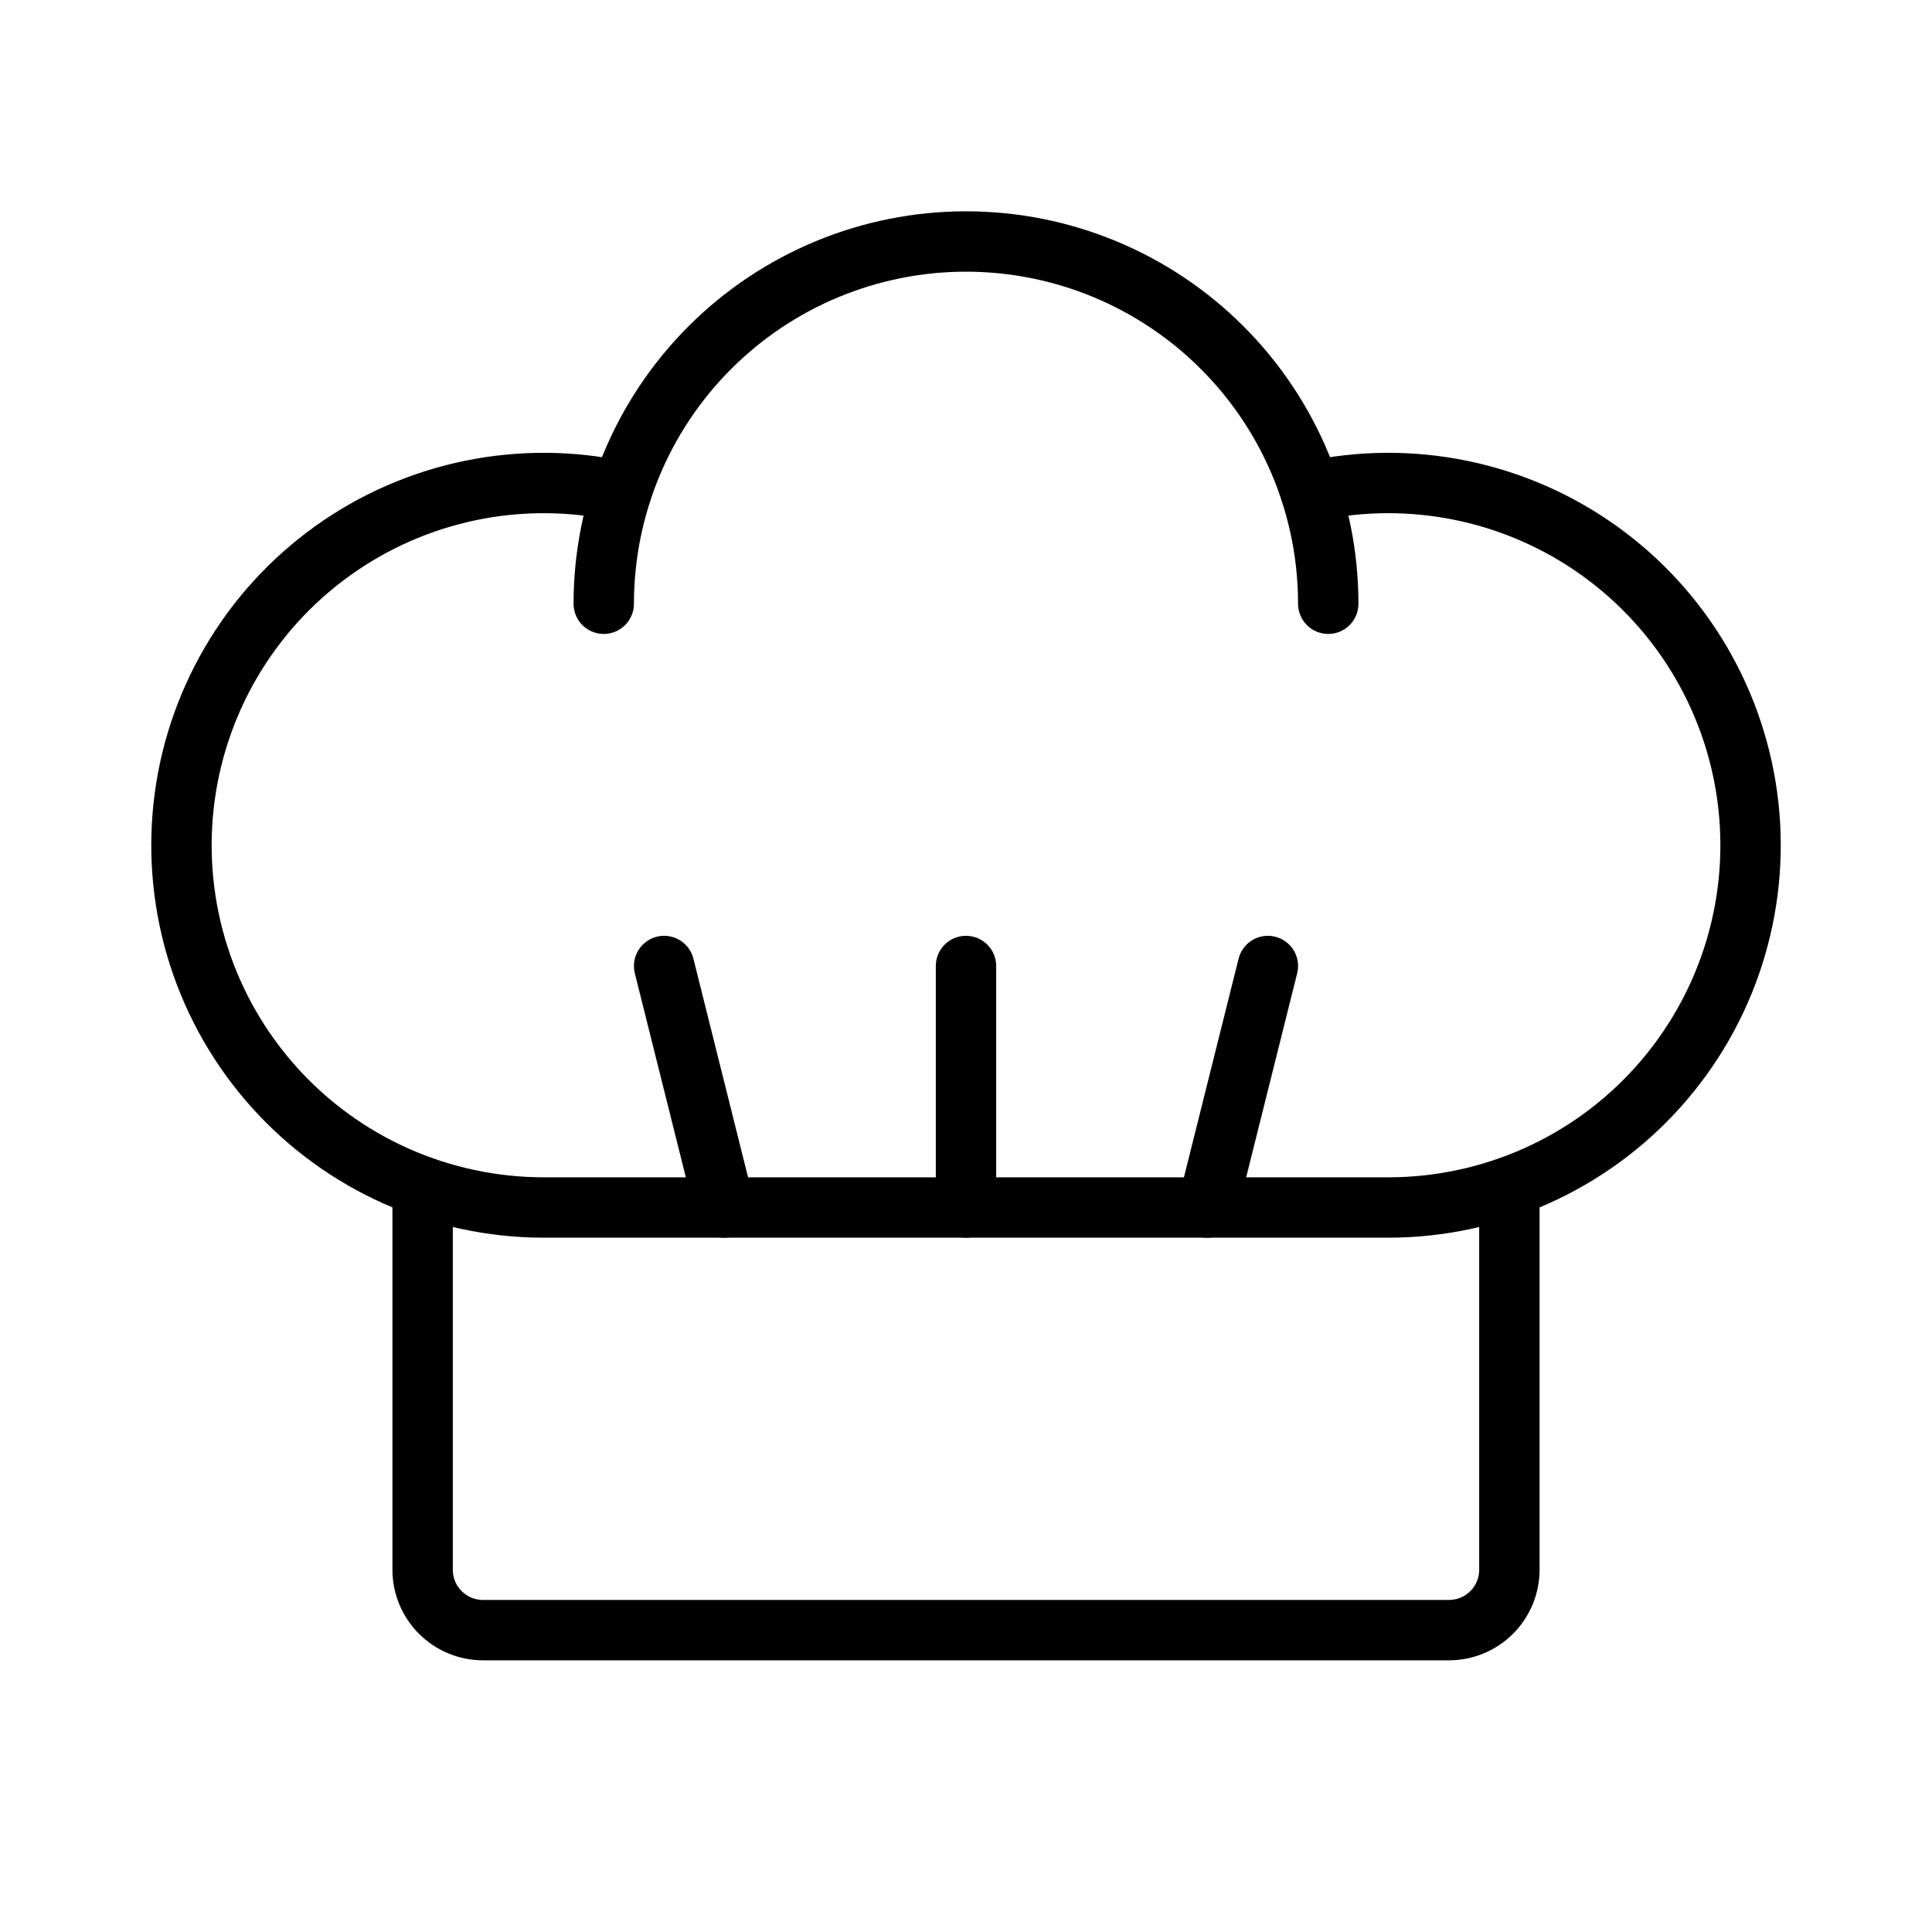
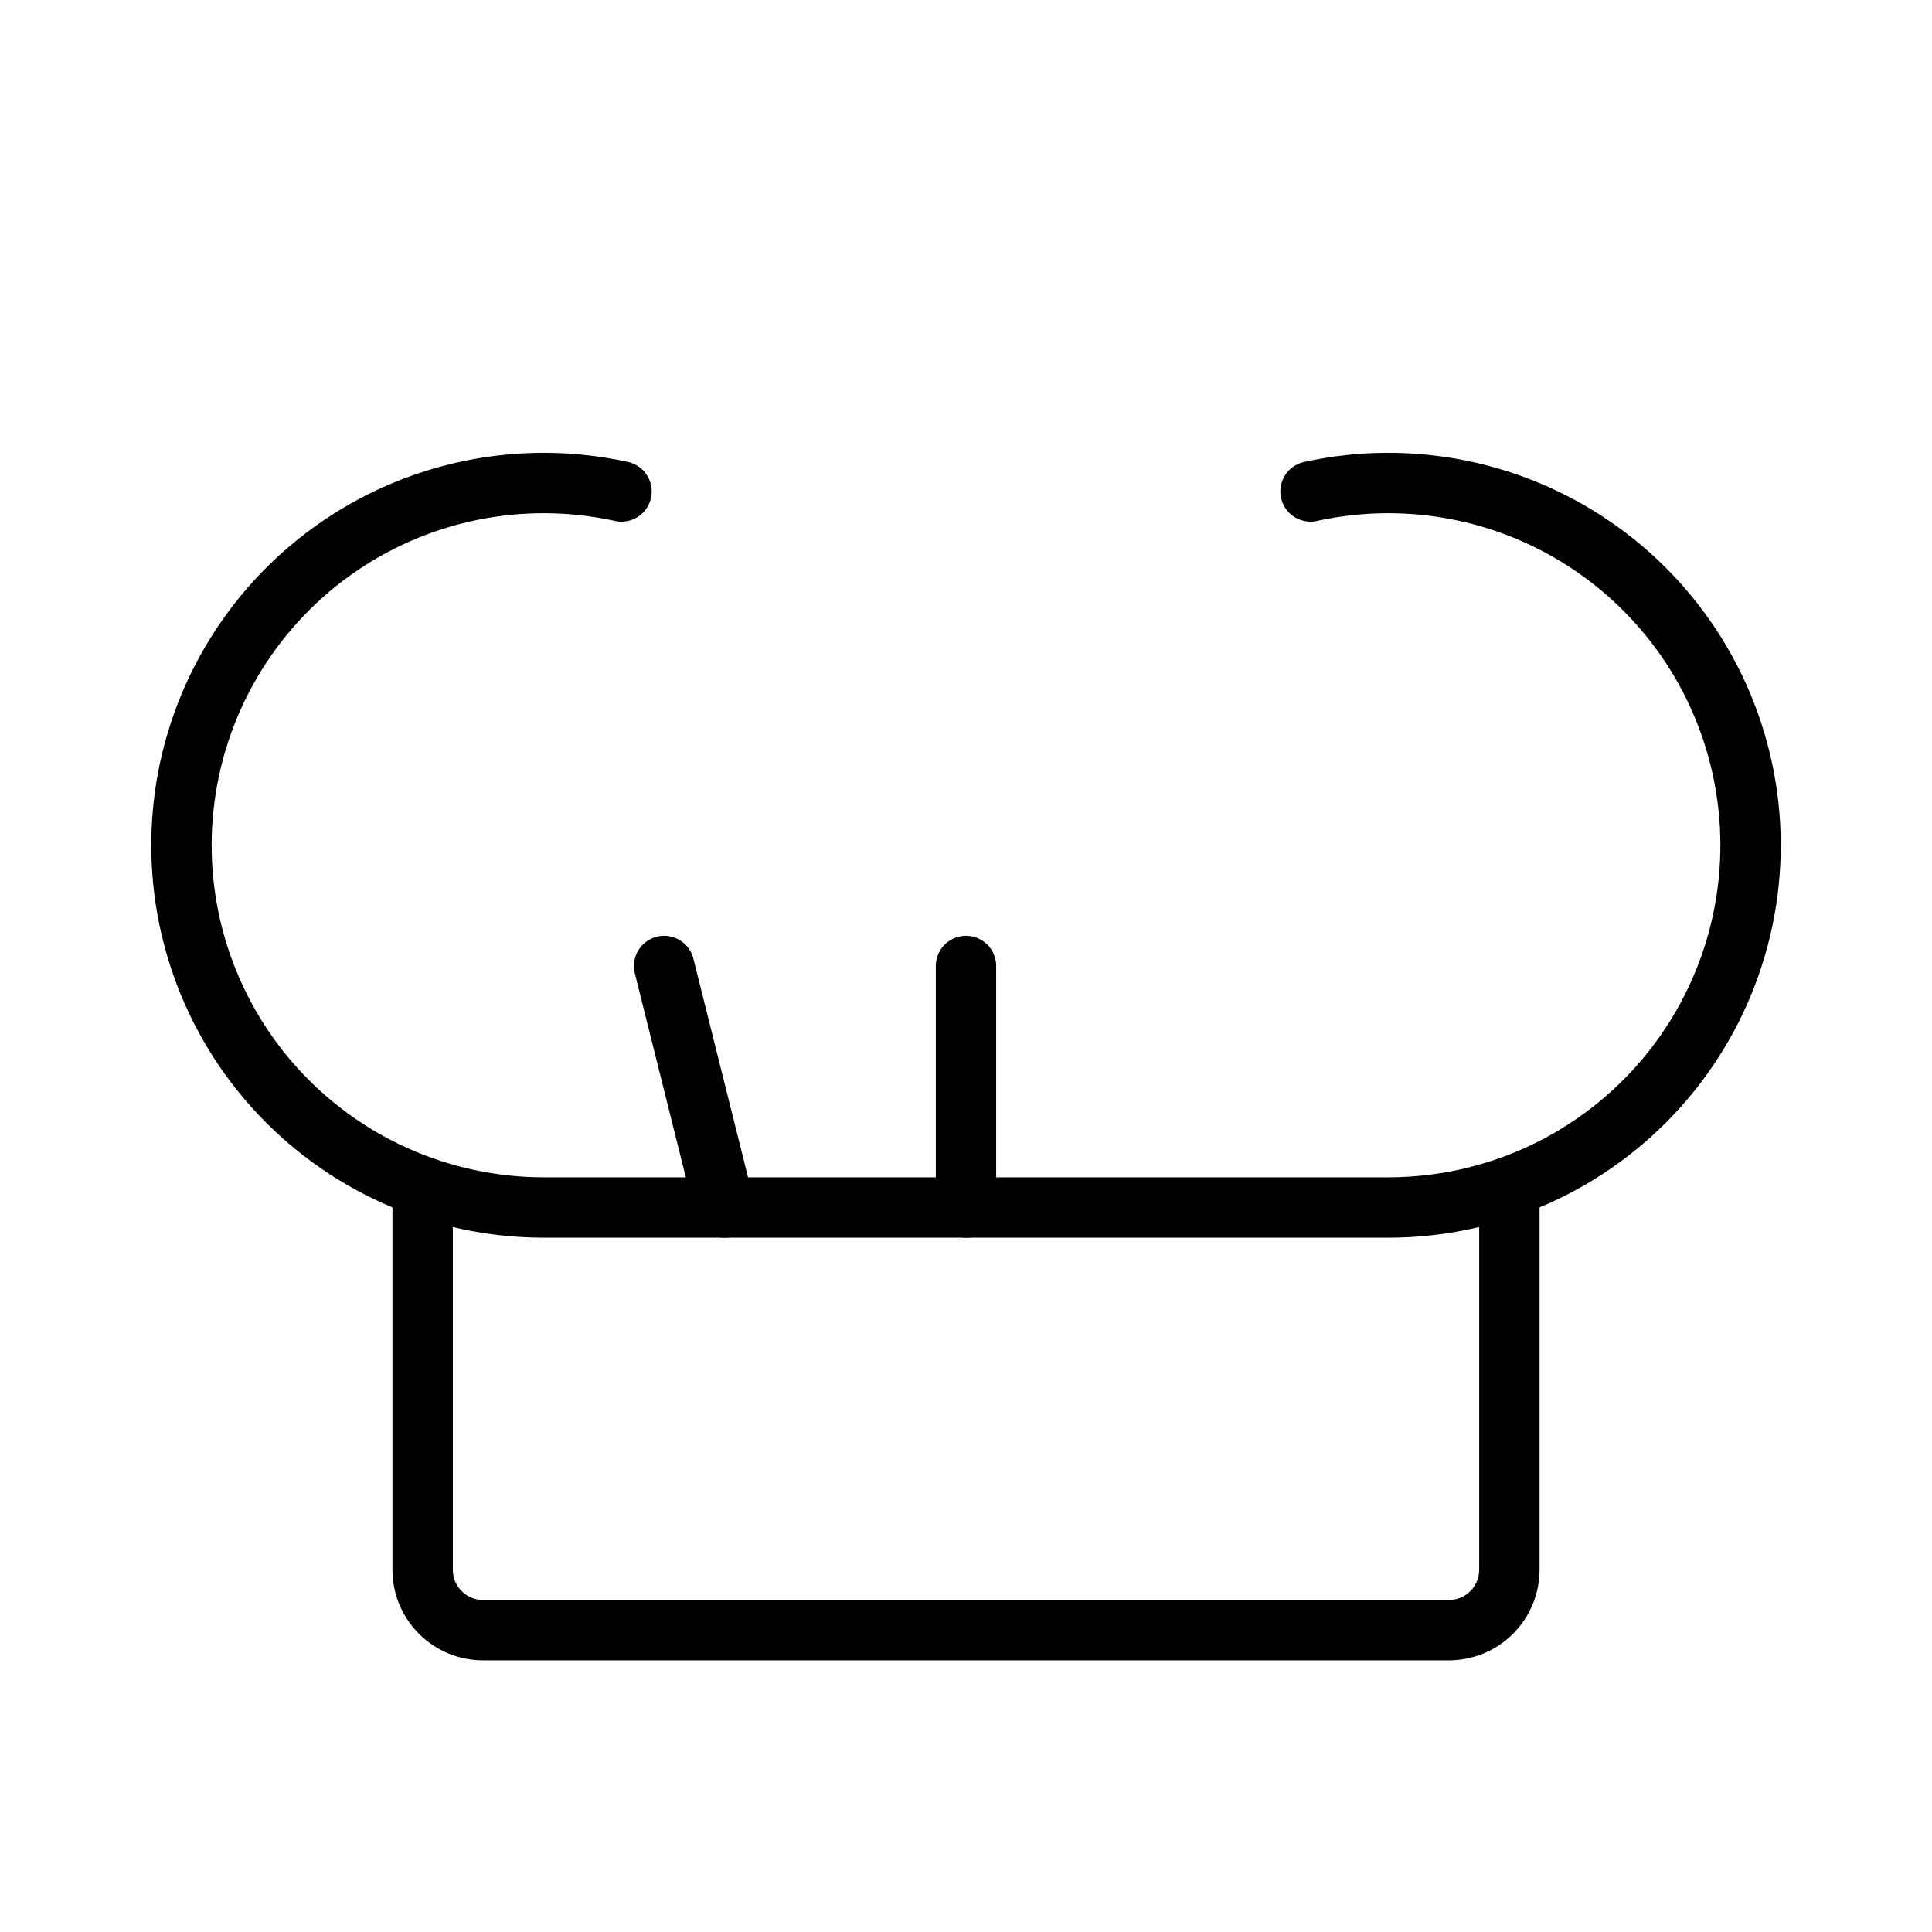
<svg xmlns="http://www.w3.org/2000/svg" width="64" height="64" viewBox="0 0 64 64" fill="none">
  <g clip-path="url(#clip0_4941_724)">
    <path d="M24 40L22 32" stroke="black" stroke-width="2" stroke-linecap="round" stroke-linejoin="round" />
-     <path d="M40 40L42 32" stroke="black" stroke-width="2" stroke-linecap="round" stroke-linejoin="round" />
    <path d="M32 40V32" stroke="black" stroke-width="2" stroke-linecap="round" stroke-linejoin="round" />
    <path d="M43.413 16.28C45.058 15.918 46.761 15.907 48.412 16.247C50.062 16.587 51.622 17.27 52.99 18.253C54.359 19.236 55.505 20.496 56.354 21.951C57.203 23.406 57.736 25.024 57.919 26.699C58.102 28.373 57.93 30.068 57.414 31.672C56.899 33.276 56.051 34.753 54.927 36.008C53.803 37.263 52.427 38.267 50.889 38.955C49.351 39.642 47.685 39.998 46 40H18C16.316 39.998 14.65 39.642 13.112 38.955C11.574 38.267 10.198 37.263 9.074 36.008C7.949 34.753 7.102 33.276 6.586 31.672C6.071 30.068 5.899 28.373 6.082 26.699C6.264 25.024 6.798 23.406 7.647 21.951C8.496 20.496 9.642 19.236 11.011 18.253C12.379 17.27 13.939 16.587 15.589 16.247C17.239 15.907 18.942 15.918 20.588 16.28" stroke="black" stroke-width="2" stroke-linecap="round" stroke-linejoin="round" />
-     <path d="M20 20C20 16.817 21.264 13.765 23.515 11.515C25.765 9.264 28.817 8 32 8C35.183 8 38.235 9.264 40.485 11.515C42.736 13.765 44 16.817 44 20" stroke="black" stroke-width="2" stroke-linecap="round" stroke-linejoin="round" />
    <path d="M50 39.317V52C50 52.53 49.789 53.039 49.414 53.414C49.039 53.789 48.53 54 48 54H16C15.47 54 14.961 53.789 14.586 53.414C14.211 53.039 14 52.53 14 52V39.317" stroke="black" stroke-width="2" stroke-linecap="round" stroke-linejoin="round" />
  </g>
  <defs>
    <clipPath id="clip0_4941_724">
      <rect width="64" height="64" fill="white" />
    </clipPath>
  </defs>
</svg>